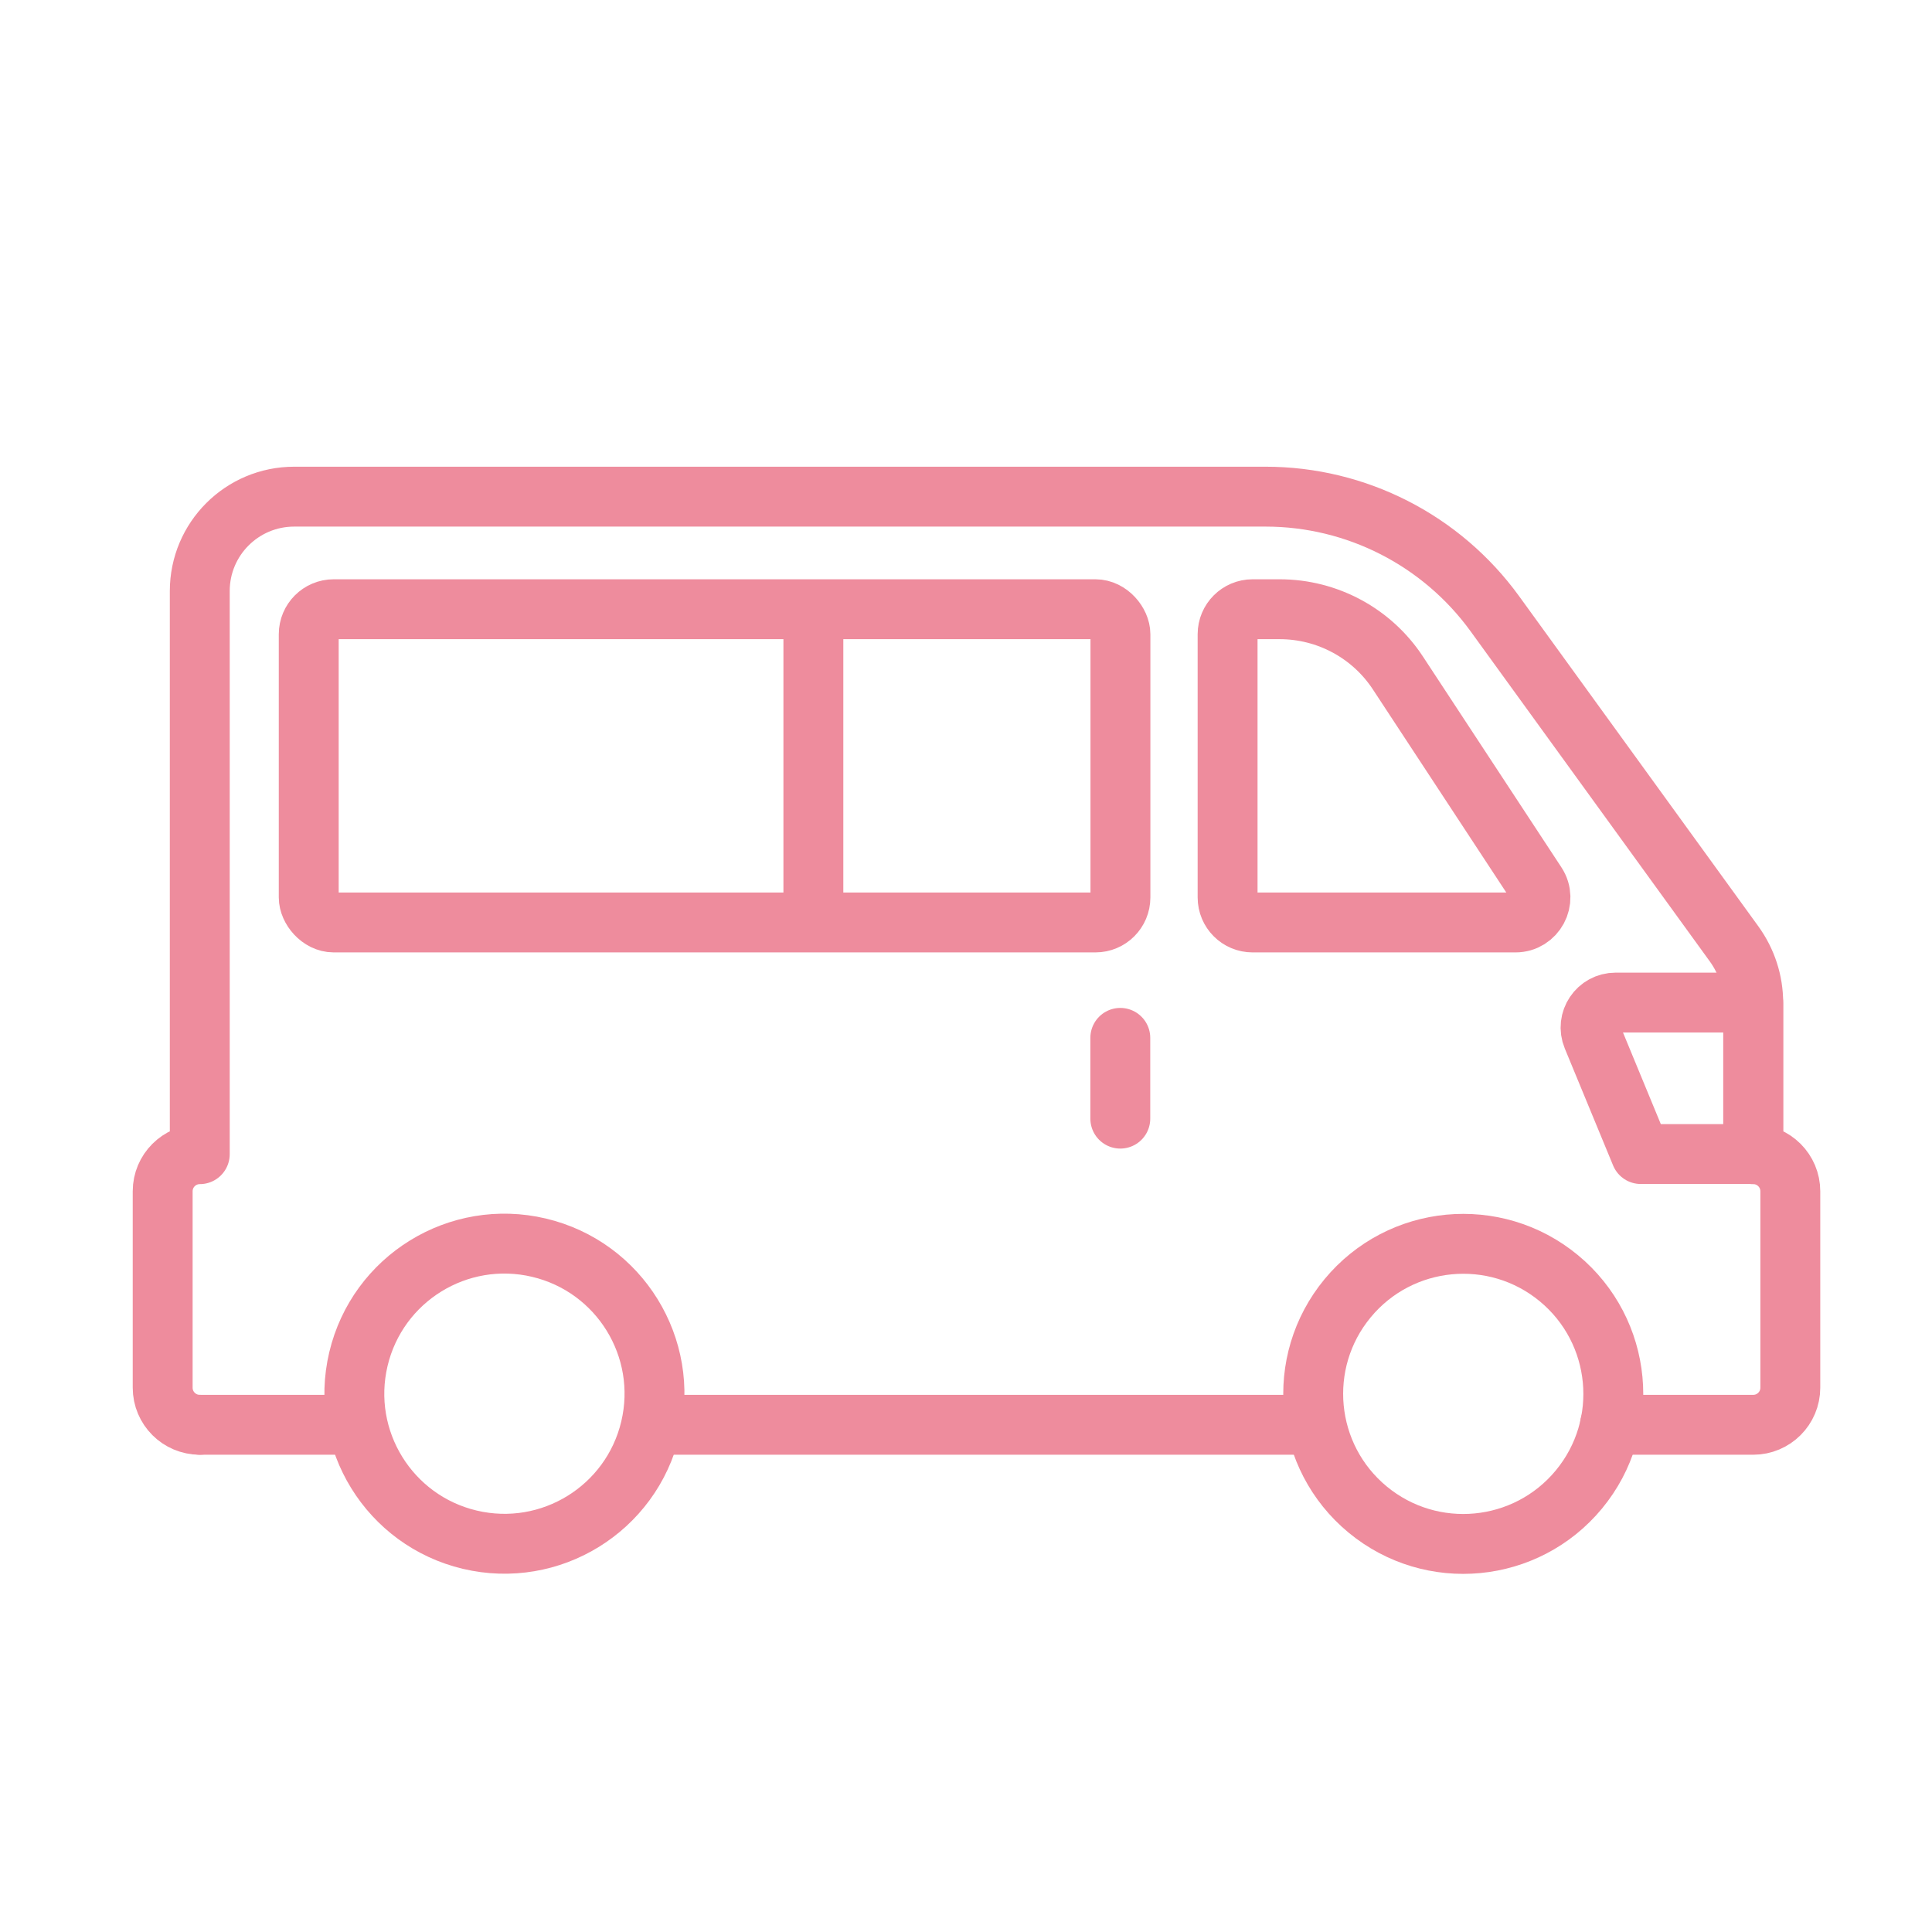
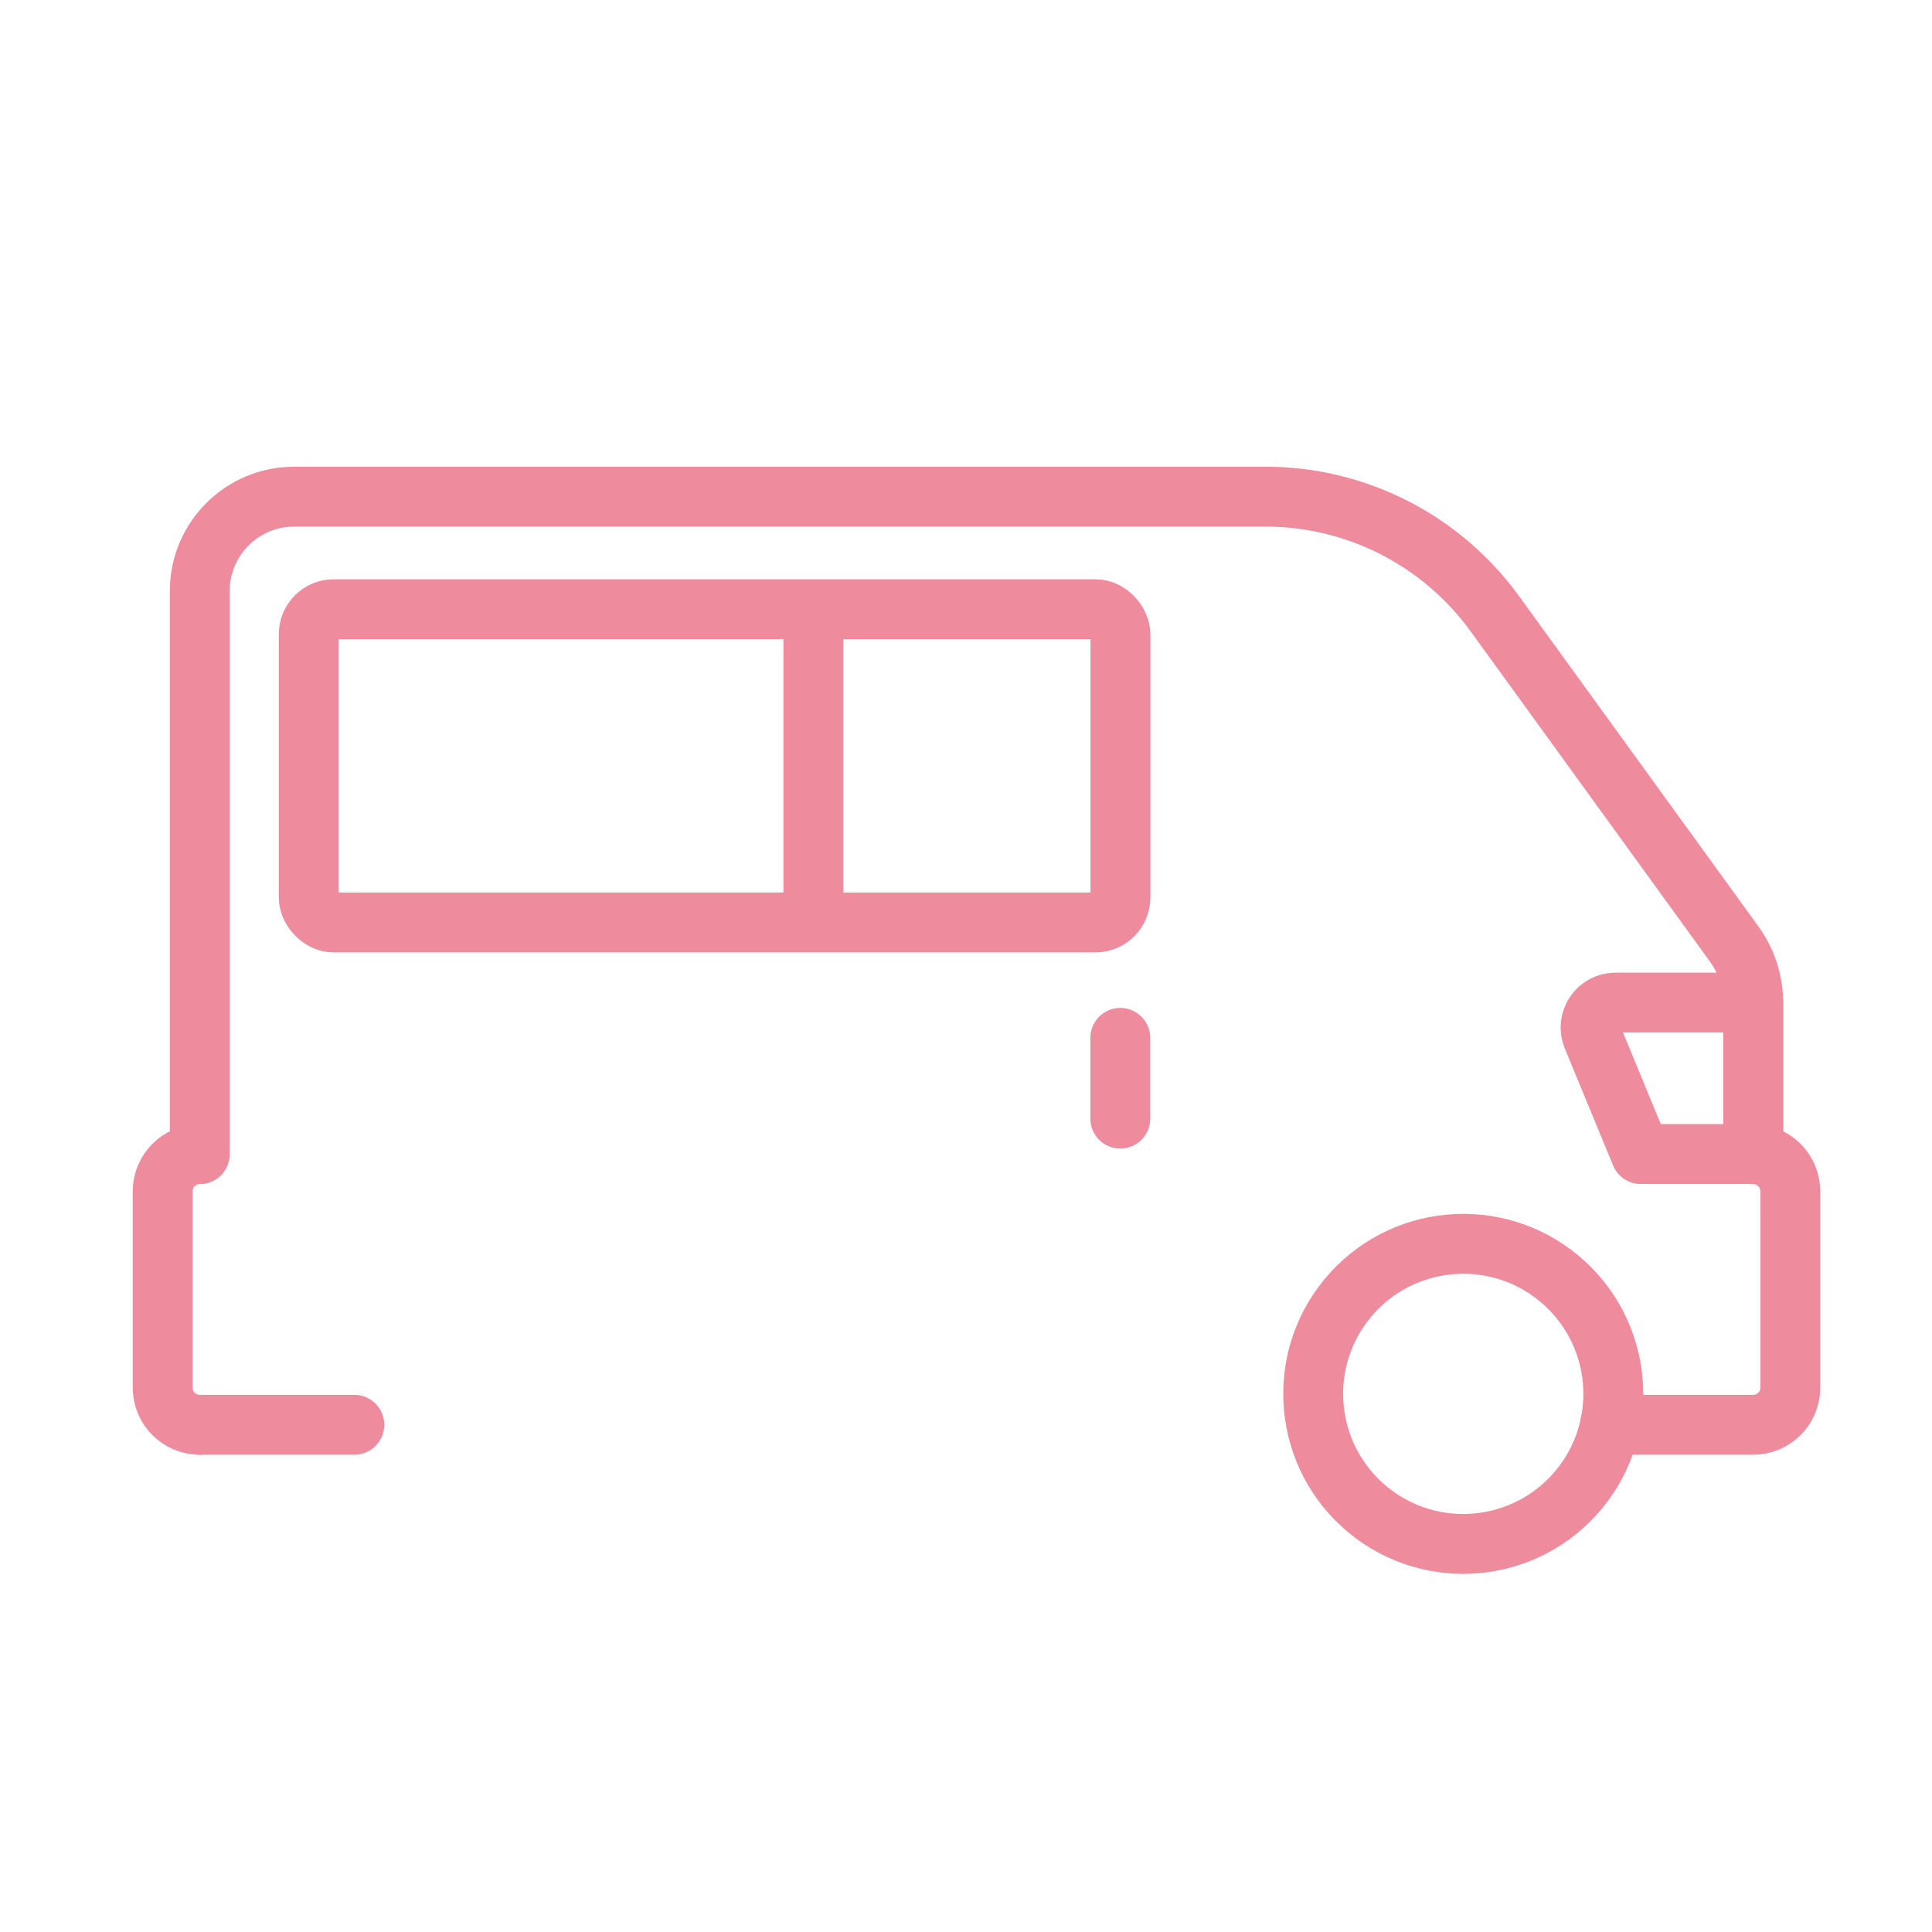
<svg xmlns="http://www.w3.org/2000/svg" id="_レイヤー_2" data-name="レイヤー_2" viewBox="0 0 150 150">
  <defs>
    <style>
      .cls-1 {
        stroke: #ee8c9d;
        stroke-linecap: round;
        stroke-linejoin: round;
        stroke-width: 4.65px;
      }

      .cls-1, .cls-2 {
        fill: none;
      }
    </style>
  </defs>
  <g id="_レイヤー_1-2" data-name="レイヤー_1">
    <g>
      <rect class="cls-2" width="150" height="150" />
      <g>
        <g>
          <circle class="cls-1" cx="113.6" cy="108.22" r="11.65" transform="translate(-42.18 126.85) rotate(-50.43)" />
-           <circle class="cls-1" cx="39.16" cy="108.22" r="11.65" transform="translate(-75.17 121.36) rotate(-76.67)" />
-           <line class="cls-1" x1="50.82" y1="110.62" x2="101.94" y2="110.62" />
          <path class="cls-1" d="M125,110.62h11.12c1.59,0,2.88-1.29,2.88-2.88v-15.25c0-1.59-1.29-2.88-2.88-2.88h0v-11.76c0-1.64-.52-3.23-1.48-4.56l-18.58-25.64c-4.14-5.71-10.76-9.09-17.8-9.09H22.84c-4.05,0-7.33,3.28-7.33,7.33v43.72s0,0,0,0c-1.59,0-2.88,1.29-2.88,2.88v15.25c0,1.59,1.29,2.88,2.88,2.88h0" />
-           <path class="cls-1" d="M117.66,71.62h-20.41c-1.07,0-1.94-.87-1.94-1.94v-20.44c0-1.07.87-1.94,1.94-1.94h2.1c3.7,0,7.16,1.86,9.19,4.96l10.74,16.35c.85,1.29-.08,3.01-1.62,3.01Z" />
          <rect class="cls-1" x="23.97" y="47.3" width="63.02" height="24.32" rx="1.94" ry="1.94" />
          <line class="cls-1" x1="63.15" y1="71.51" x2="63.15" y2="47.41" />
        </g>
        <path class="cls-1" d="M136.12,89.6h-8.73l-3.75-9.08c-.53-1.28.41-2.68,1.8-2.68h10.68v11.76Z" />
        <line class="cls-1" x1="86.98" y1="80.58" x2="86.98" y2="86.85" />
        <line class="cls-1" x1="27.51" y1="110.62" x2="15.51" y2="110.62" />
      </g>
    </g>
  </g>
</svg>